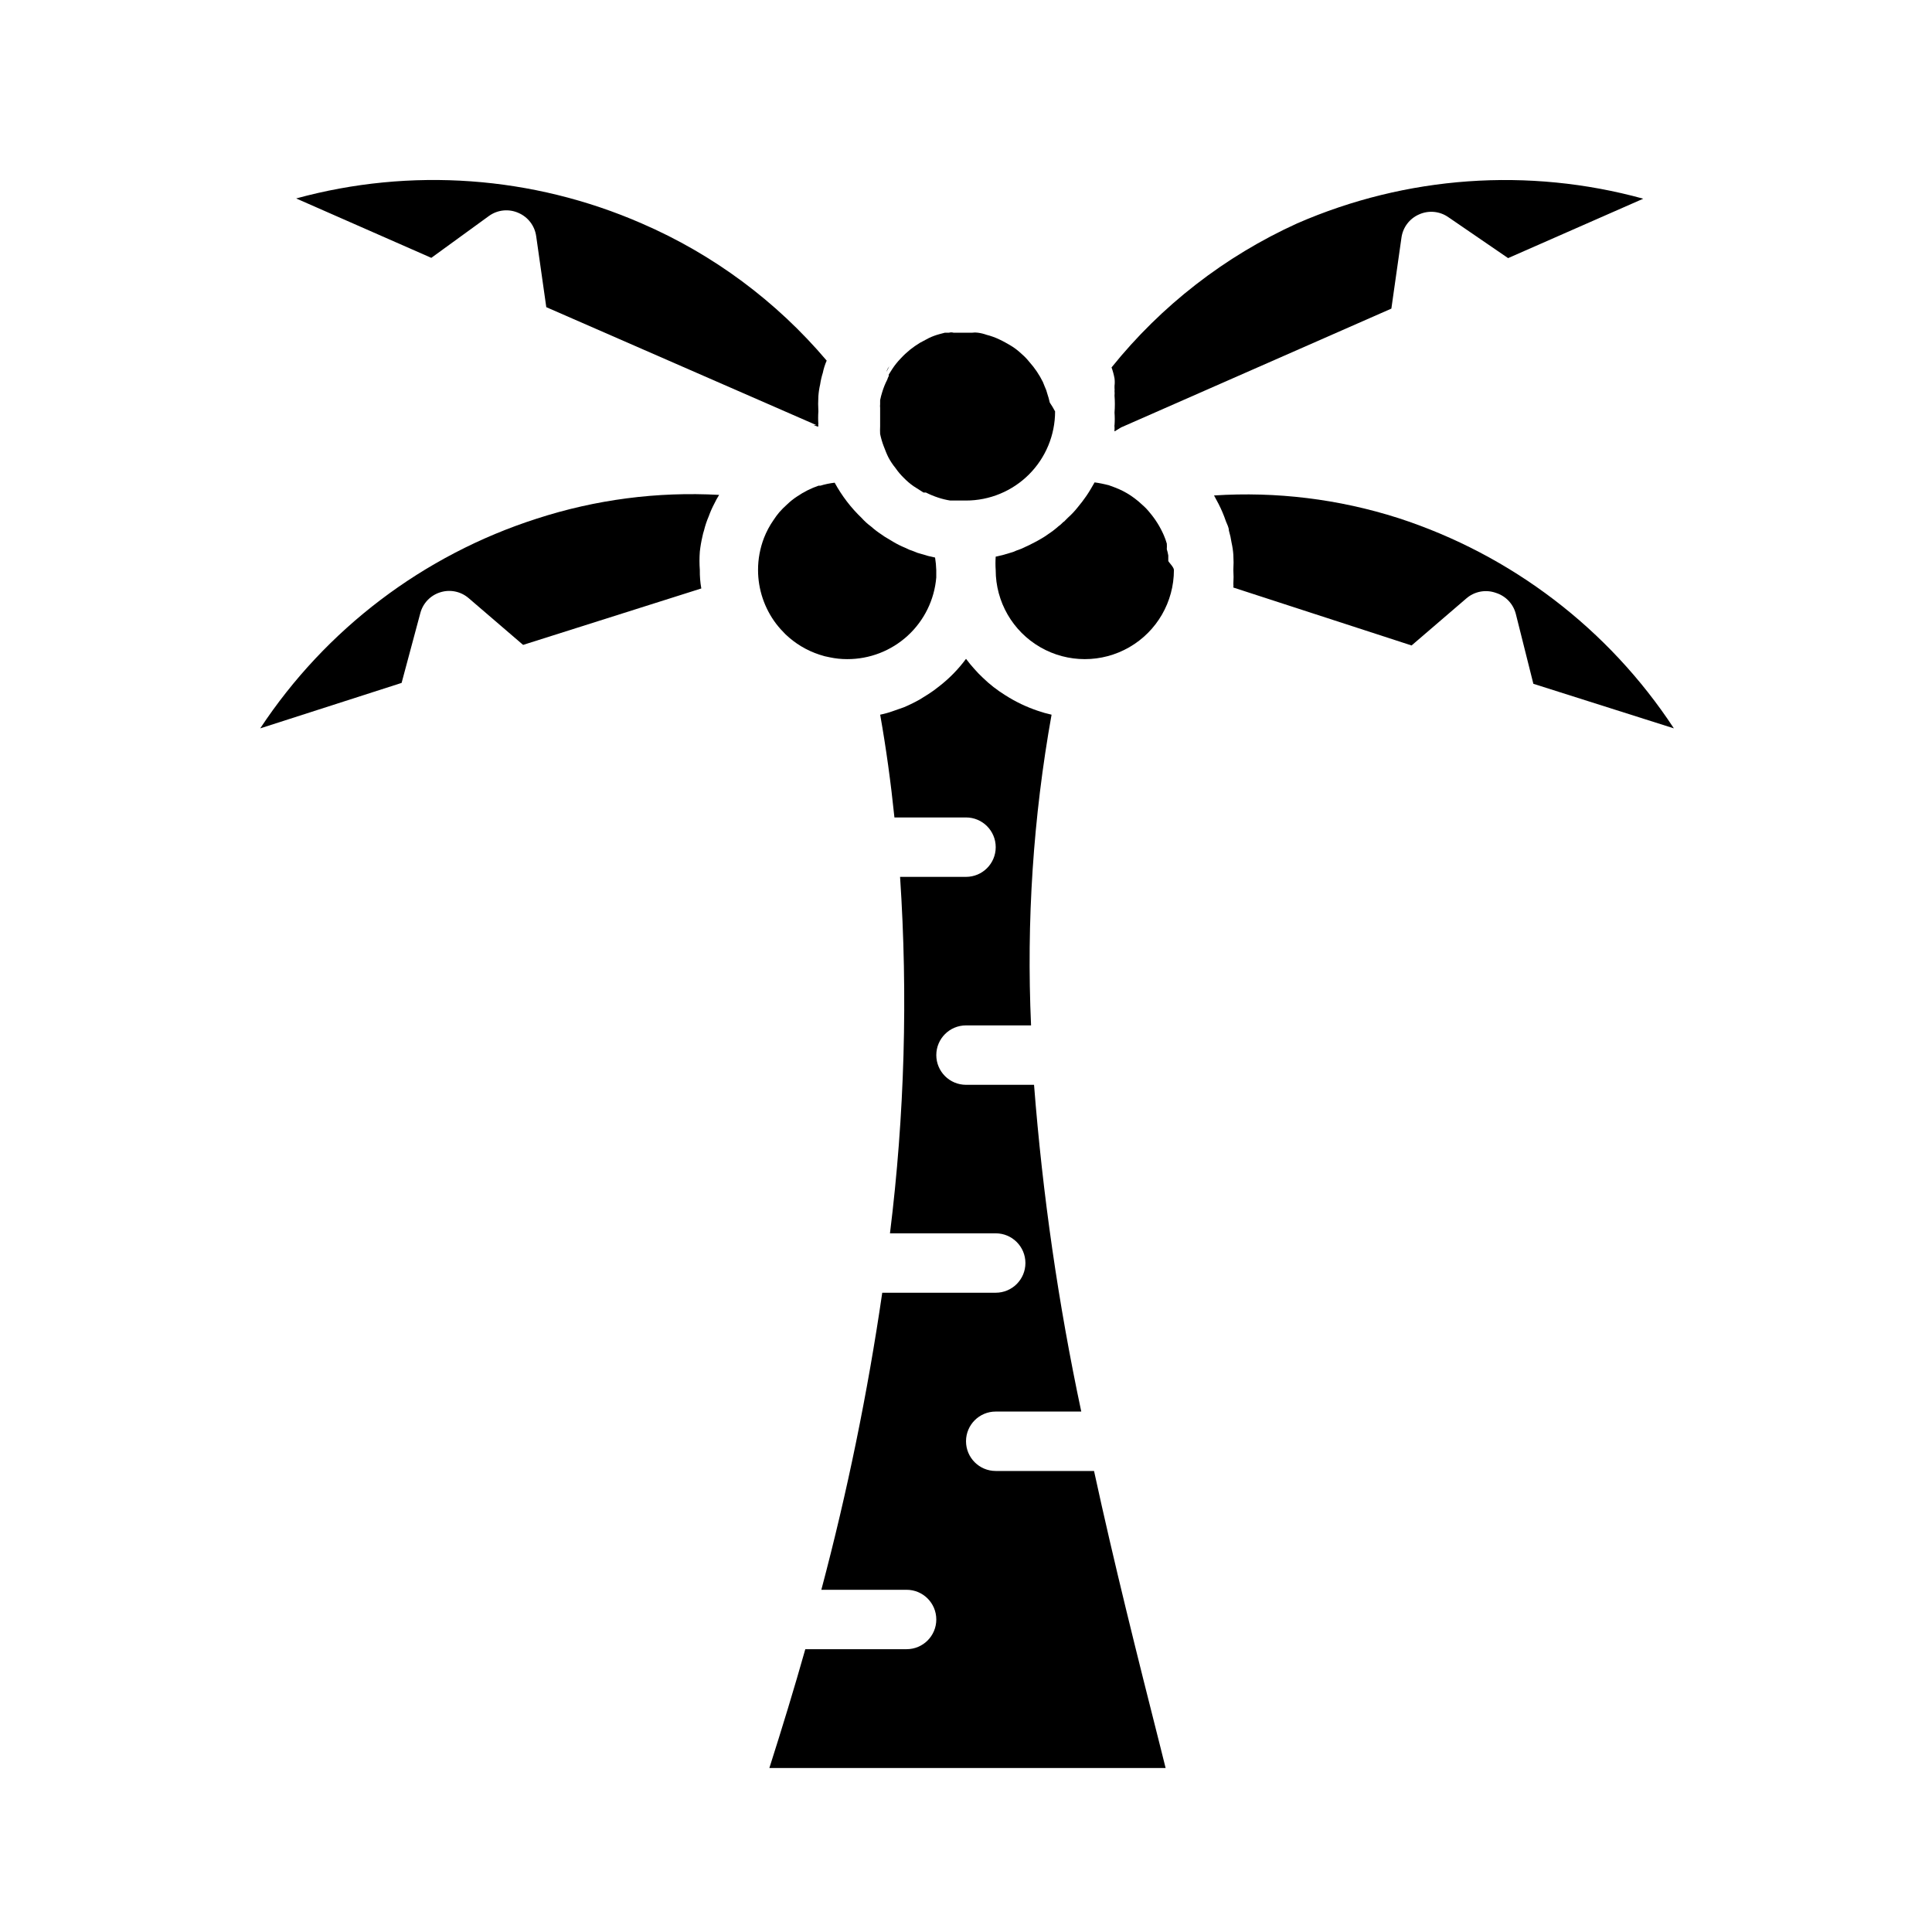
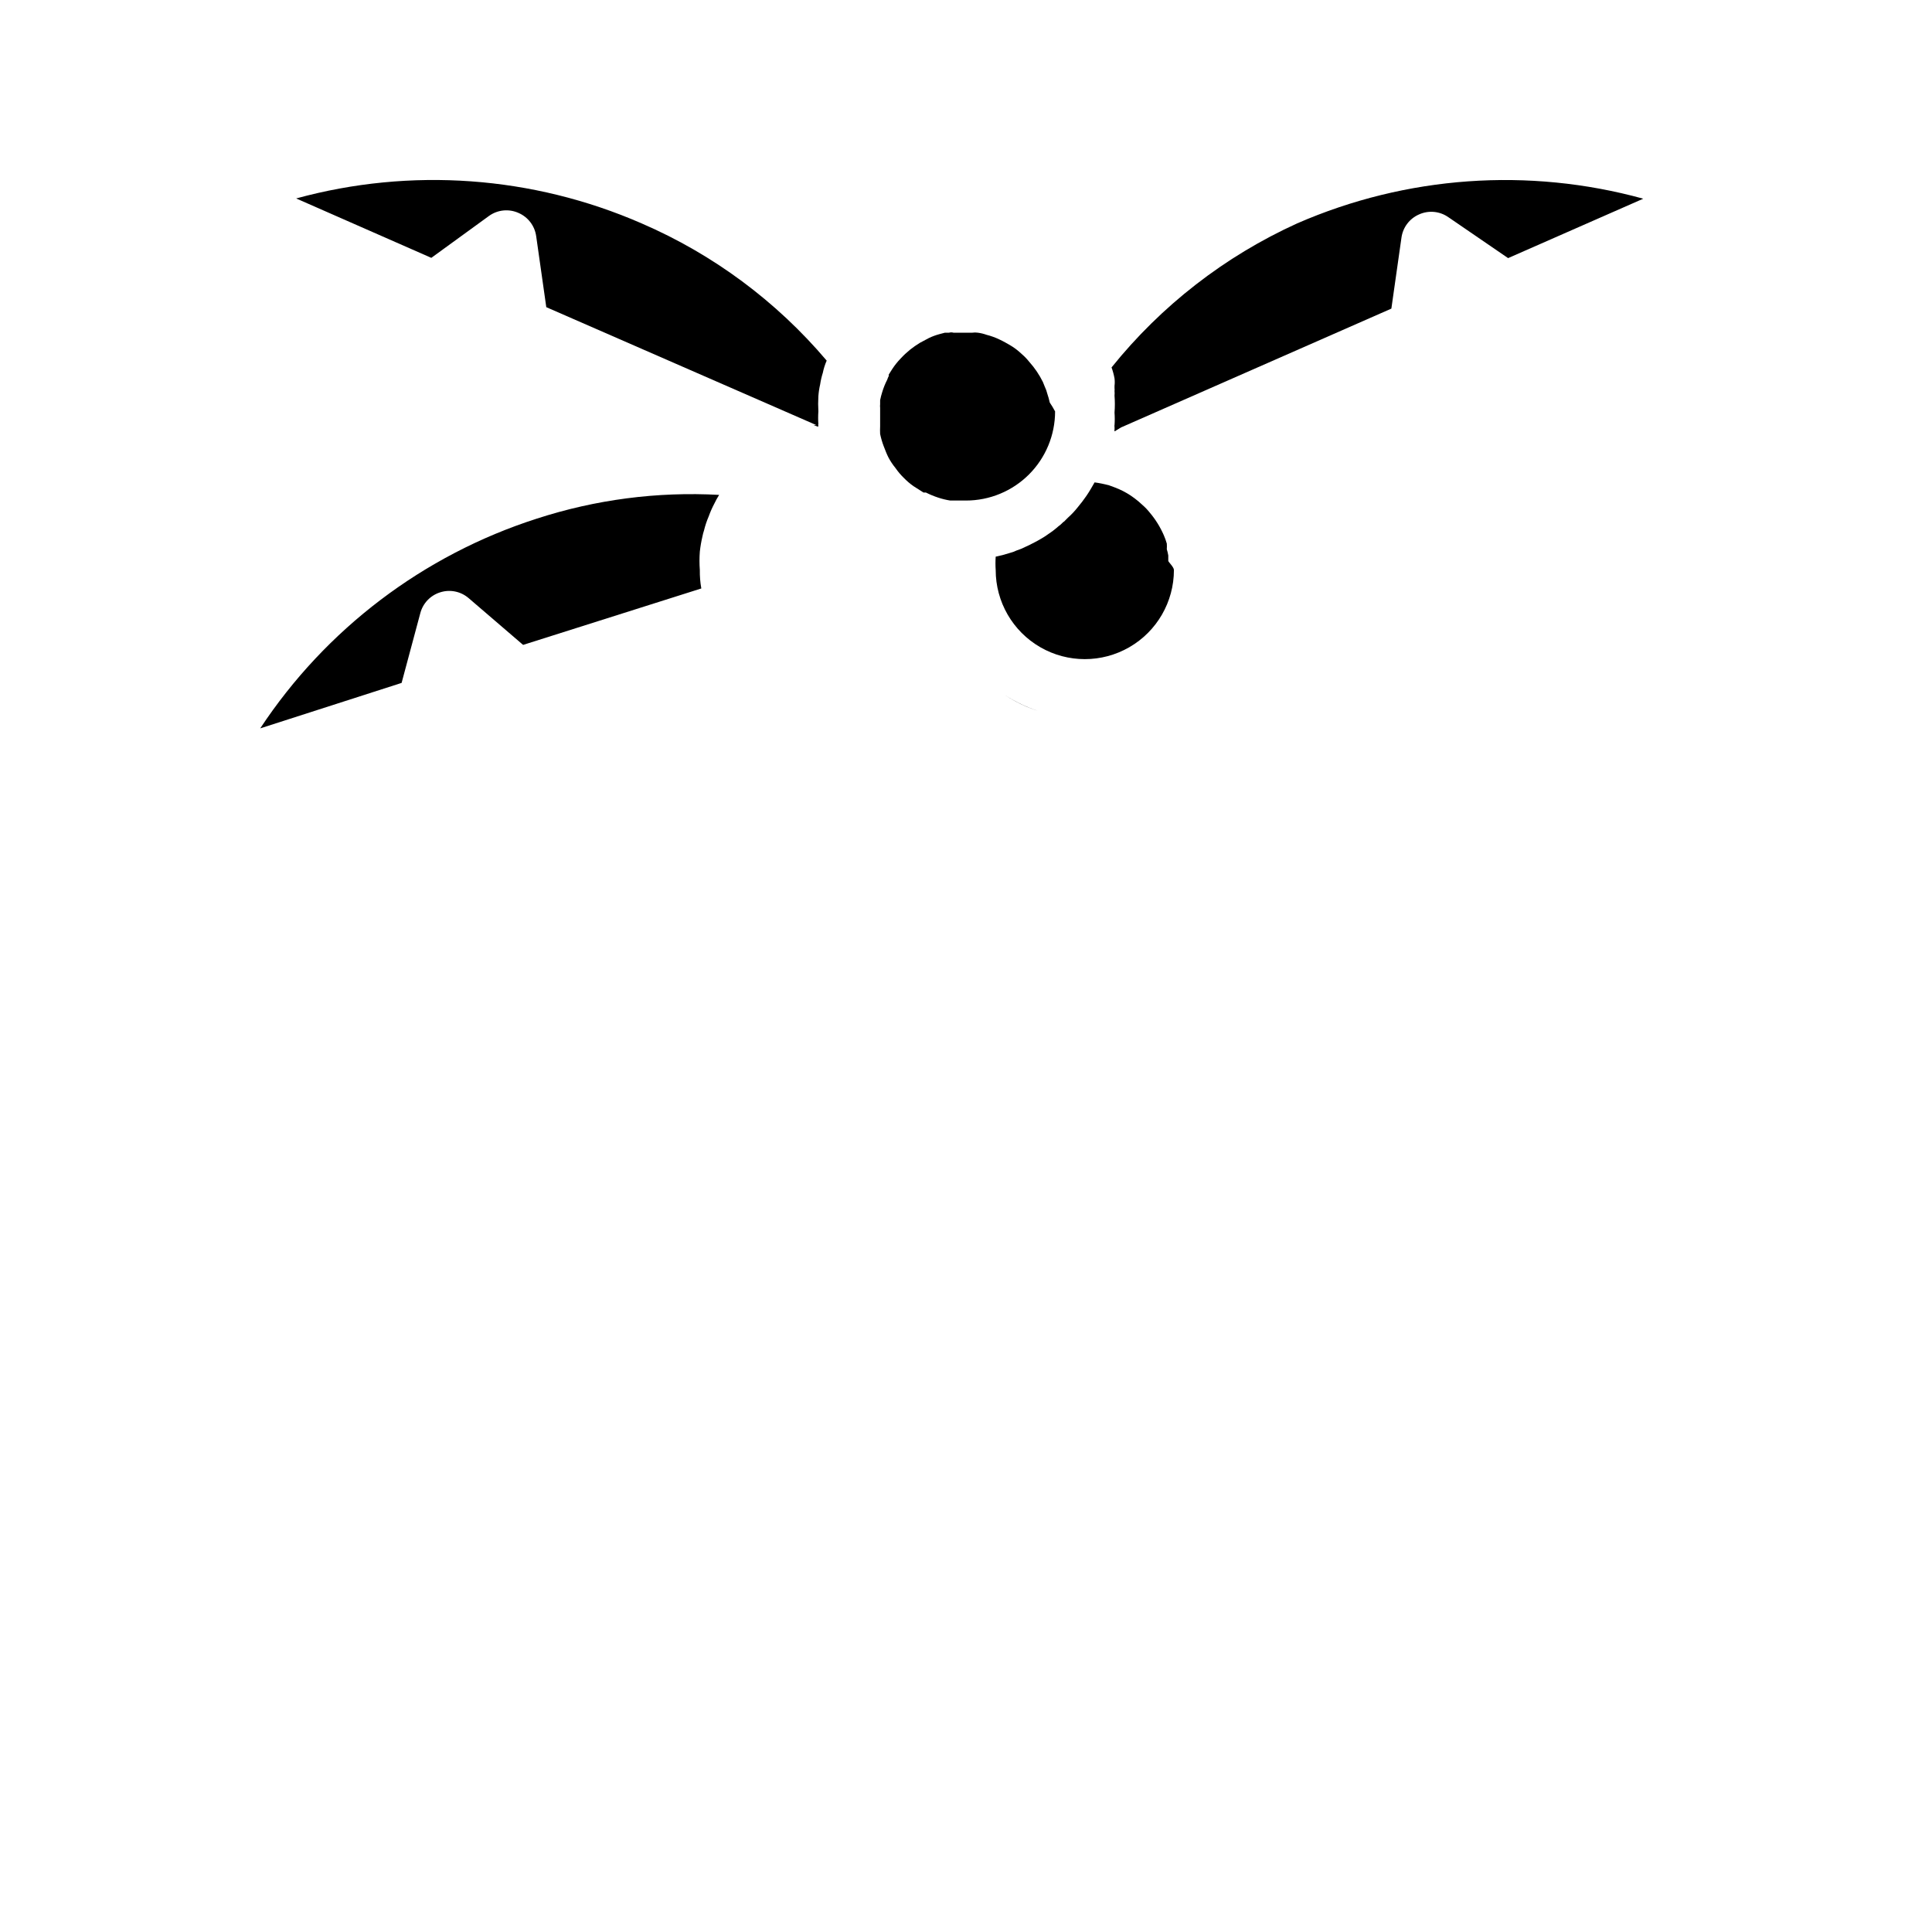
<svg xmlns="http://www.w3.org/2000/svg" fill="#000000" width="800px" height="800px" version="1.1" viewBox="144 144 512 512">
  <g>
-     <path d="m392.12 295.06v1.18 0.789c-0.492 5.918-3.199 11.43-7.574 15.441-4.375 4.012-10.102 6.227-16.039 6.207-1.535 0.004-3.066-0.156-4.566-0.473-0.938-0.16-1.859-0.398-2.758-0.707-3.387-1.105-6.481-2.961-9.051-5.434-0.875-0.863-1.688-1.781-2.441-2.754-3.109-4.098-4.797-9.102-4.801-14.25-0.004-2.906 0.531-5.785 1.574-8.5 0.652-1.668 1.496-3.254 2.519-4.723 0.48-0.742 1.004-1.449 1.574-2.125 0.641-0.723 1.324-1.406 2.047-2.047 0.82-0.793 1.719-1.508 2.676-2.125 1.754-1.195 3.66-2.148 5.668-2.836h0.473c1.234-0.375 2.496-0.637 3.777-0.785 1.891 3.473 4.309 6.633 7.164 9.367 0.762 0.844 1.605 1.609 2.519 2.281 0.84 0.75 1.734 1.434 2.676 2.047l0.789 0.551 2.363 1.418h-0.004c1.012 0.602 2.062 1.129 3.148 1.574 0.734 0.383 1.496 0.699 2.285 0.945 0.656 0.305 1.34 0.543 2.047 0.707 1.188 0.391 2.394 0.703 3.621 0.945 0.176 1.094 0.281 2.199 0.312 3.305z" />
-     <path d="m452.9 612.54h-105.01c3.387-10.629 6.613-21.176 9.523-31.488h26.844c4.348 0 7.871-3.523 7.871-7.871s-3.523-7.871-7.871-7.871h-22.594c6.883-25.91 12.273-52.195 16.141-78.723h30.07c4.348 0 7.871-3.523 7.871-7.871s-3.523-7.871-7.871-7.871h-28.023c3.879-31.332 4.777-62.965 2.676-94.465h17.477c4.348 0 7.871-3.523 7.871-7.871 0-4.348-3.523-7.875-7.871-7.875h-18.973c-0.945-9.211-2.203-18.344-3.777-27.238v0.004c1.148-0.23 2.281-0.547 3.383-0.945l2.914-1.023c1.426-0.602 2.82-1.285 4.172-2.047l2.281-1.418c0.98-0.629 1.93-1.312 2.836-2.047 2.715-2.098 5.125-4.559 7.164-7.32 0.707 0.945 1.418 1.812 2.203 2.676 0.695 0.801 1.43 1.562 2.203 2.285 1.84 1.793 3.875 3.375 6.062 4.723 2.676 1.723 5.559 3.098 8.578 4.094 1.188 0.41 2.398 0.754 3.625 1.023-4.867 27.16-6.688 54.777-5.434 82.34h-17.238c-4.348 0-7.875 3.523-7.875 7.871 0 4.348 3.527 7.875 7.875 7.875h18.027c2.262 29.105 6.441 58.035 12.516 86.59h-22.672c-4.348 0-7.871 3.523-7.871 7.871 0 4.348 3.523 7.875 7.871 7.875h26.055c5.352 24.641 11.492 49.121 17.633 73.367z" />
    <path d="m455.1 295.06c0 8.438-4.5 16.234-11.809 20.453-7.305 4.219-16.309 4.219-23.613 0-7.309-4.219-11.809-12.016-11.809-20.453-0.082-1.176-0.082-2.359 0-3.539 1.223-0.242 2.434-0.559 3.621-0.945 0.68-0.168 1.34-0.402 1.969-0.711 0.785-0.246 1.551-0.562 2.281-0.941l1.18-0.551 1.969-1.023 1.102-0.629 1.023-0.629 0.789-0.551v-0.004c0.941-0.613 1.836-1.297 2.676-2.047 0.457-0.324 0.879-0.695 1.258-1.102 0.246-0.141 0.461-0.328 0.633-0.551l0.629-0.629c0.945-0.84 1.812-1.762 2.598-2.758 0.789-0.945 1.574-1.969 2.281-2.992 0.707-1.023 1.496-2.363 2.203-3.621l0.004 0.004c1.301 0.176 2.59 0.441 3.856 0.785l1.496 0.551c1.465 0.551 2.867 1.262 4.172 2.125l1.102 0.789c0.719 0.535 1.402 1.113 2.047 1.73 0.691 0.598 1.32 1.254 1.891 1.969 1.551 1.824 2.824 3.867 3.777 6.062 0.309 0.715 0.574 1.453 0.789 2.203 0.035 0.496 0.035 0.996 0 1.496 0.168 0.539 0.297 1.094 0.391 1.652v0.395 1.023c0 0.312 1.496 1.652 1.496 2.438z" />
    <path d="m334.58 275.15c-0.465 0.734-0.887 1.496-1.258 2.281-0.582 1.094-1.078 2.223-1.496 3.387-0.527 1.223-0.949 2.484-1.262 3.777-0.168 0.488-0.297 0.988-0.395 1.496-0.316 1.348-0.555 2.715-0.707 4.094-0.121 1.625-0.121 3.258 0 4.879-0.027 1.637 0.105 3.273 0.395 4.883l-47.23 14.957-14.484-12.438h-0.004c-2.066-1.754-4.894-2.32-7.477-1.496-2.59 0.805-4.582 2.887-5.273 5.512l-4.961 18.496-37.469 12.047c17.387-26.332 43.242-45.938 73.285-55.578 15.586-5.066 31.973-7.199 48.336-6.297z" />
    <path d="m363.08 239.57c-0.457 1.035-0.797 2.117-1.023 3.227-0.32 1.004-0.555 2.031-0.707 3.07-0.242 1.035-0.398 2.09-0.473 3.148-0.078 1.34-0.078 2.68 0 4.016-0.082 1.129-0.082 2.258 0 3.387-0.086 0.145-0.086 0.324 0 0.473l-1.258-0.551-70.848-30.938-2.676-18.812-0.004-0.004c-0.371-2.715-2.133-5.039-4.644-6.141-2.574-1.168-5.578-0.871-7.871 0.789l-15.273 11.098-35.816-15.742c30.379-8.312 62.684-5.981 91.551 6.613 18.934 8.18 35.719 20.629 49.043 36.367z" />
    <path d="m423.61 253.03c0 6.266-2.488 12.27-6.914 16.699-4.43 4.43-10.438 6.918-16.699 6.918h-4.176 0.004c-1.098-0.172-2.18-0.434-3.231-0.789-1.105-0.363-2.184-0.812-3.227-1.336h-0.629l-2.598-1.652c-0.938-0.648-1.805-1.387-2.598-2.207-0.82-0.793-1.559-1.66-2.203-2.598-0.723-0.883-1.355-1.828-1.891-2.832-0.473-0.945-0.867-1.969-1.258-2.992h-0.004c-0.395-1.051-0.711-2.129-0.941-3.227-0.035-0.684-0.035-1.367 0-2.047v-2.441-2.441c-0.039-0.312-0.039-0.629 0-0.945v-1.102c0.145-0.715 0.328-1.426 0.551-2.125 0.344-1.141 0.789-2.246 1.336-3.305 0.098-0.328 0.23-0.645 0.395-0.945v-0.395l0.945-1.496c0.645-0.984 1.383-1.906 2.203-2.754 0.781-0.848 1.625-1.637 2.519-2.363 0.828-0.652 1.695-1.258 2.598-1.809l2.363-1.258v-0.004c0.883-0.422 1.805-0.762 2.754-1.02l1.496-0.395h1.102c0.387-0.117 0.797-0.117 1.18 0h4.961c0.496-0.078 1-0.078 1.496 0 0.777 0.098 1.543 0.285 2.281 0.551 1.195 0.301 2.356 0.723 3.465 1.258 1.023 0.473 1.969 1.023 2.914 1.574h-0.004c0.812 0.48 1.578 1.035 2.285 1.652l0.707 0.629v0.004c0.719 0.621 1.375 1.305 1.969 2.047 1.445 1.609 2.664 3.41 3.621 5.352l0.473 1.18c0.305 0.629 0.543 1.289 0.707 1.969 0.258 0.746 0.469 1.512 0.633 2.285 0.52 0.758 0.992 1.547 1.414 2.359z" />
-     <path d="m587.59 337.02-37.234-11.809-4.644-18.5c-0.668-2.652-2.664-4.769-5.277-5.59-2.699-0.973-5.715-0.398-7.871 1.496l-14.484 12.438-47.23-15.352c0.039-0.312 0.039-0.629 0-0.941 0.078-1.234 0.078-2.469 0-3.703 0.078-1.336 0.078-2.676 0-4.012-0.074-1.086-0.234-2.168-0.473-3.231-0.16-1.09-0.398-2.168-0.711-3.227 0-0.789-0.473-1.652-0.789-2.441l0.004 0.004c-0.543-1.598-1.199-3.148-1.969-4.644l-1.18-2.203v-0.004c16.5-1.074 33.055 0.953 48.805 5.984 29.984 9.727 55.75 29.387 73.055 55.734z" />
    <path d="m579.48 196.66-35.816 15.742-15.742-10.785-0.004 0.004c-2.293-1.66-5.297-1.961-7.871-0.789-2.512 1.098-4.269 3.426-4.644 6.141l-2.676 18.812-71.637 31.488-1.73 1.023c0.082-0.52 0.082-1.051 0-1.574 0.082-1.125 0.082-2.258 0-3.383 0.117-1.496 0.117-2.996 0-4.488 0.043-0.418 0.043-0.84 0-1.258 0.039-0.234 0.039-0.477 0-0.711v-0.629c0.082-0.652 0.082-1.316 0-1.969-0.18-0.992-0.441-1.965-0.789-2.91 13.188-16.402 30.039-29.48 49.203-38.18 28.922-12.605 61.289-14.91 91.707-6.535z" />
    <path d="m410.47 328.29c2.676 1.723 5.559 3.098 8.578 4.094-3.035-0.961-5.922-2.34-8.578-4.094z" />
    <path d="m441.25 257.04-1.887 1.258c0.082-0.52 0.082-1.051 0-1.574 0.641 0.02 1.277 0.125 1.887 0.316z" />
    <path d="m359.61 256.65h1.262c-0.086 0.148-0.086 0.328 0 0.473z" />
-     <path d="m379.3 241.61c-0.168 0.301-0.297 0.617-0.395 0.945l0.789-1.496z" />
  </g>
</svg>